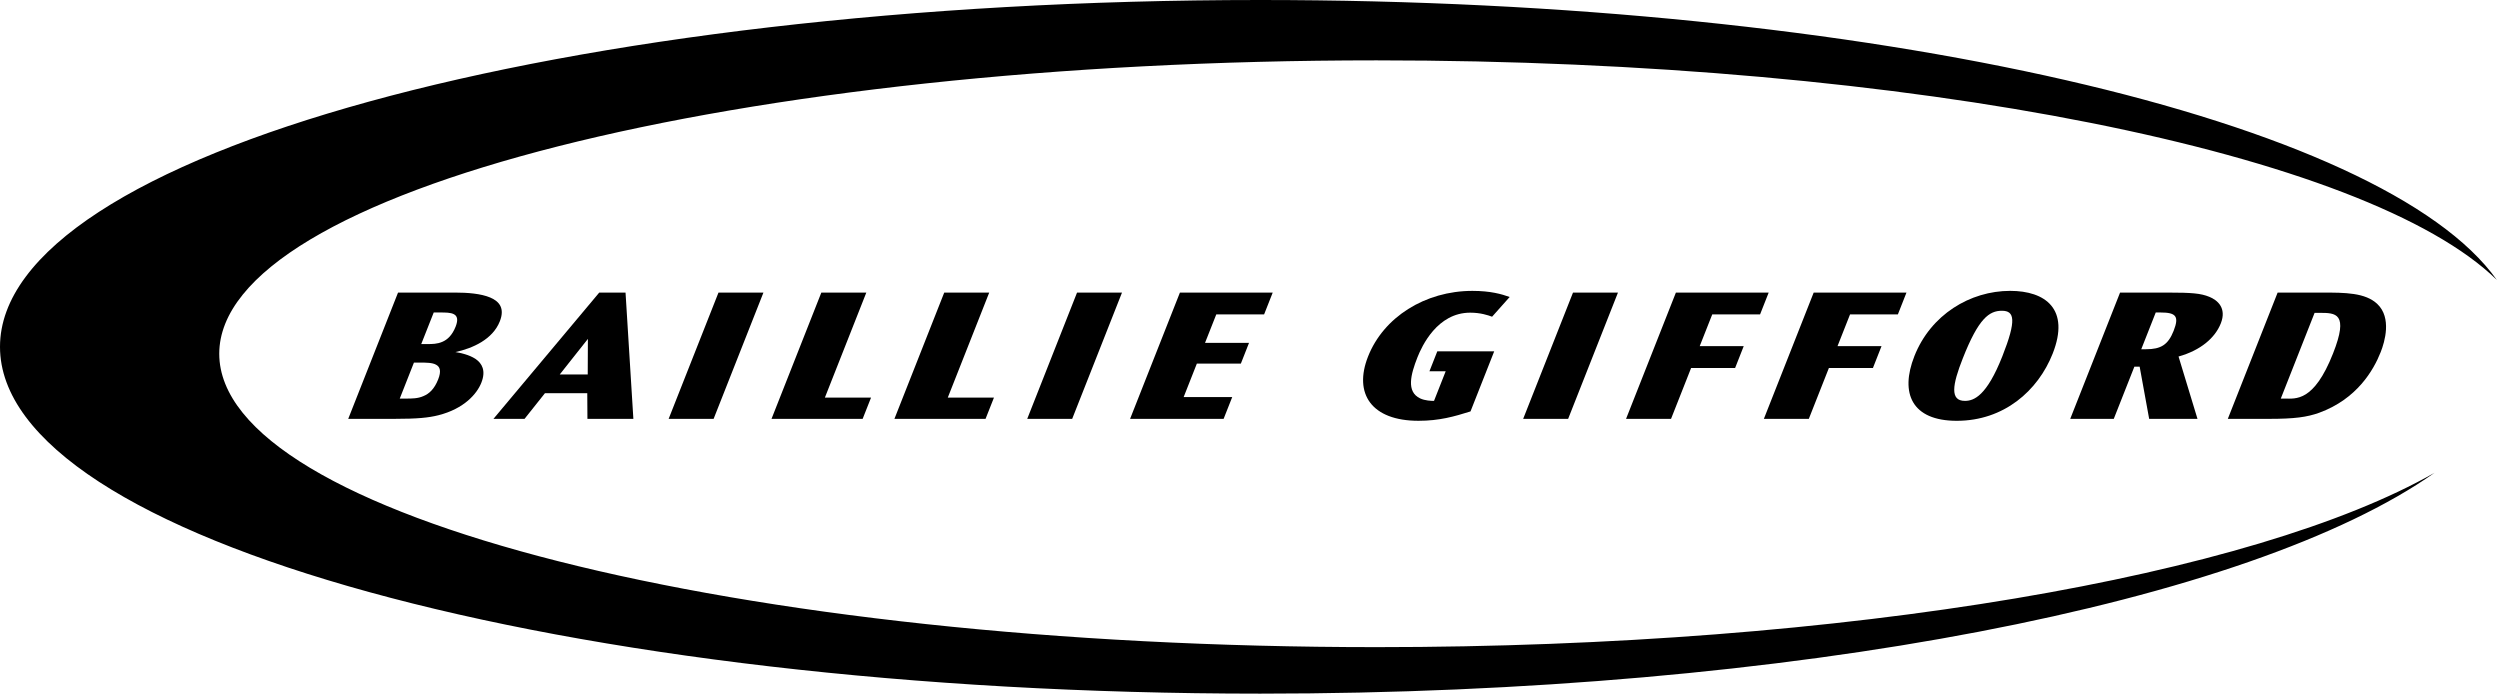
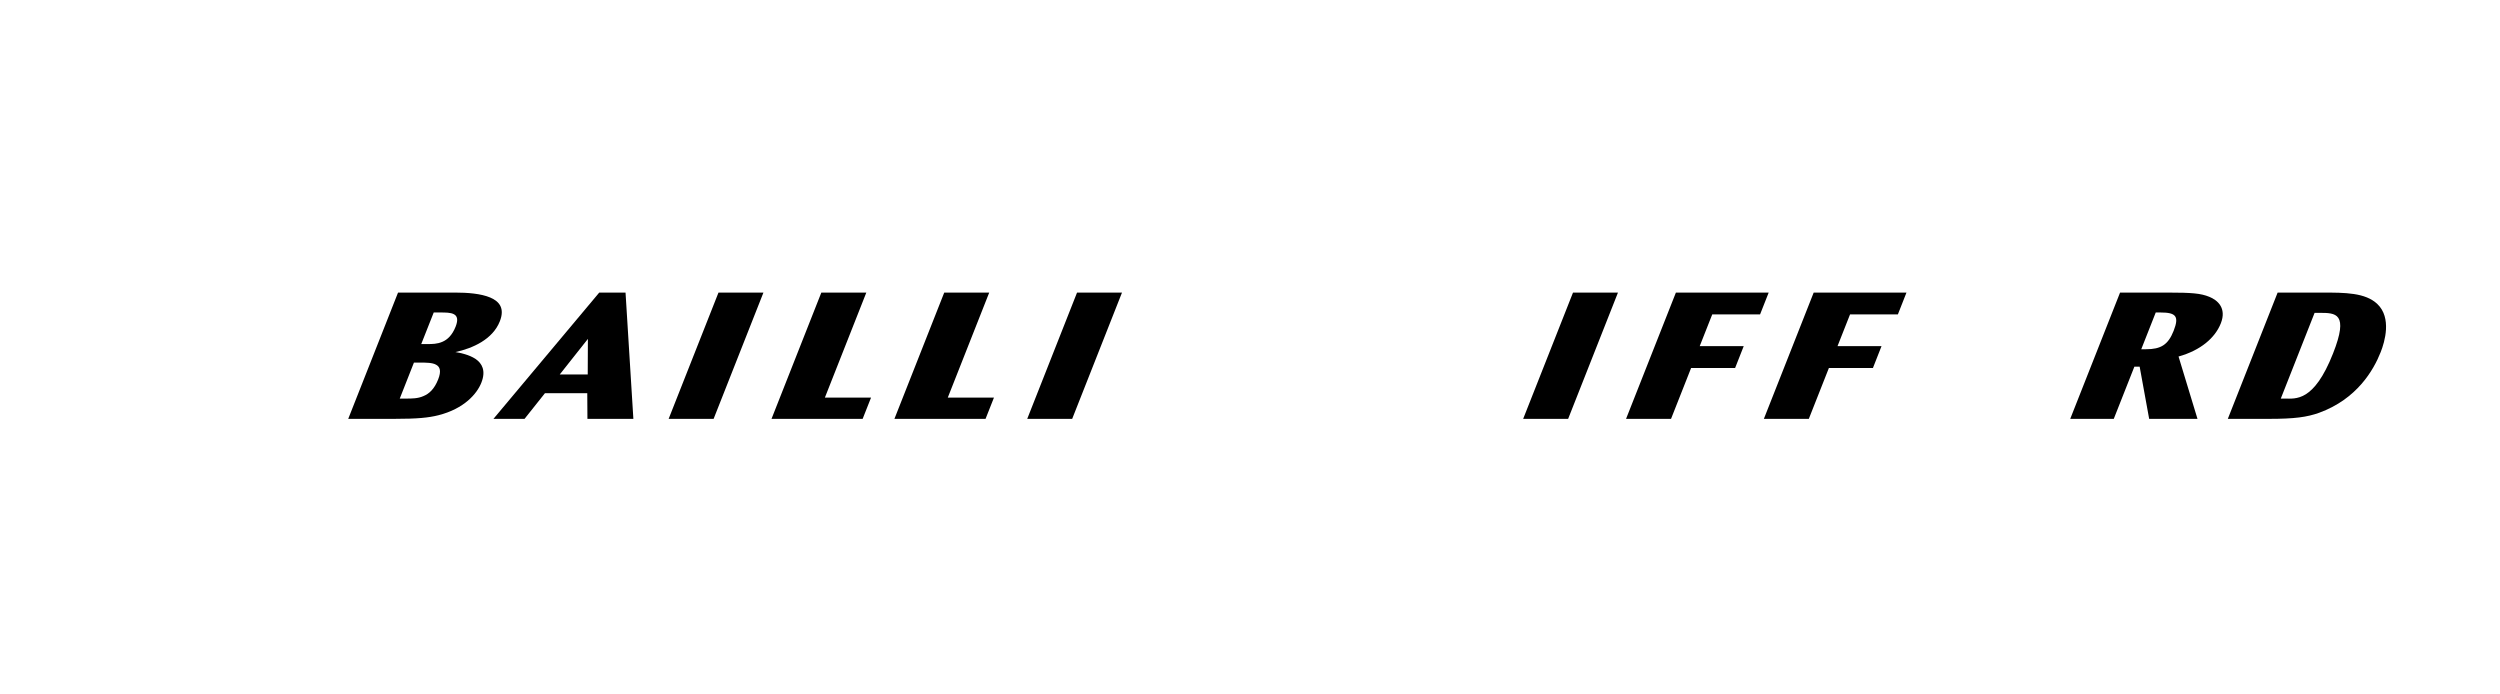
<svg xmlns="http://www.w3.org/2000/svg" width="173" height="48" viewBox="0 0 173 48" fill="none">
  <path d="M52.83 20.247L49.382 28.985H46.27L49.719 20.247H52.83Z" fill="black" />
  <path d="M59.949 20.247L57.081 27.516H60.276L59.695 28.985H53.389L56.836 20.247H59.949Z" fill="black" />
  <path d="M68.454 20.247L65.586 27.516H68.781L68.2 28.985H61.894L65.341 20.247H68.454Z" fill="black" />
  <path d="M77.642 20.247L74.195 28.985H71.084L74.531 20.247H77.642Z" fill="black" />
-   <path d="M88.072 20.247L87.476 21.757H84.166L83.387 23.728H86.432L85.868 25.16H82.823L81.909 27.477H85.27L84.674 28.985H78.202L81.65 20.247H88.072Z" fill="black" />
-   <path d="M103.253 21.916C102.965 21.81 102.451 21.637 101.74 21.637C99.457 21.637 98.393 23.954 98.084 24.735C97.622 25.914 97.3 27.106 98.274 27.569C98.609 27.729 99.051 27.742 99.234 27.742L100.042 25.69H98.918L99.461 24.312H103.399L101.759 28.47C100.625 28.827 99.6 29.119 98.16 29.119C94.915 29.119 93.651 27.251 94.669 24.671C95.739 21.955 98.613 20.129 101.889 20.129C103.147 20.129 103.918 20.353 104.469 20.552L103.253 21.916Z" fill="black" />
  <path d="M111.963 20.247L108.515 28.985H105.403L108.852 20.247H111.963Z" fill="black" />
  <path d="M122.393 20.247L121.797 21.757H118.487L117.62 23.954H120.665L120.07 25.464H117.025L115.636 28.985H112.523L115.972 20.247H122.393Z" fill="black" />
  <path d="M131.928 20.247L131.333 21.757H128.023L127.156 23.954H130.201L129.607 25.464H126.56L125.17 28.985H122.06L125.507 20.247H131.928Z" fill="black" />
  <path fill-rule="evenodd" clip-rule="evenodd" d="M31.516 20.247C32.327 20.247 33.277 20.313 33.929 20.591C34.582 20.87 34.934 21.359 34.589 22.233C34.093 23.492 32.71 24.101 31.514 24.364C31.857 24.419 32.455 24.538 32.913 24.842C33.357 25.147 33.639 25.649 33.309 26.484C33.006 27.251 32.12 28.284 30.337 28.735C29.656 28.906 28.896 28.985 27.273 28.985H24.097L27.544 20.247L31.516 20.247ZM29.581 23.809C29.895 23.809 30.26 23.809 30.621 23.649C30.959 23.504 31.294 23.2 31.529 22.604C31.723 22.115 31.64 21.863 31.405 21.742C31.187 21.624 30.824 21.624 30.444 21.624H30.014L29.15 23.809H29.581ZM28.108 27.582C28.49 27.582 28.921 27.582 29.303 27.409C29.696 27.251 30.059 26.92 30.32 26.258C30.549 25.677 30.45 25.383 30.175 25.238C29.919 25.092 29.489 25.092 29.075 25.092H28.644L27.663 27.582L28.108 27.582Z" fill="black" />
  <path fill-rule="evenodd" clip-rule="evenodd" d="M43.287 20.247L43.829 28.985H40.65L40.639 27.211H37.709L36.298 28.985H34.147L41.467 20.247H43.287ZM38.734 25.914H40.671L40.682 23.452L38.734 25.914Z" fill="black" />
-   <path fill-rule="evenodd" clip-rule="evenodd" d="M139.105 20.128C141.539 20.128 143.262 21.386 142.045 24.471C141.029 27.04 138.671 29.12 135.409 29.12C132.299 29.12 131.462 27.213 132.476 24.643C133.604 21.783 136.325 20.128 139.105 20.128ZM135.972 27.741C136.598 27.741 137.48 27.397 138.562 24.657C139.555 22.14 139.408 21.505 138.53 21.505C137.651 21.505 136.914 22.035 135.829 24.788C135.095 26.643 134.926 27.741 135.972 27.741Z" fill="black" />
  <path fill-rule="evenodd" clip-rule="evenodd" d="M150.035 20.247C151.675 20.247 152.299 20.3 152.882 20.539C153.439 20.763 154.103 21.306 153.68 22.378C153.281 23.384 152.282 24.246 150.755 24.671L152.066 28.985H148.722L148.064 25.372H147.699L146.273 28.985H143.26L146.708 20.247L150.035 20.247ZM149.177 21.624L148.175 24.167H148.506C149.533 24.167 150.033 23.862 150.415 22.895C150.81 21.889 150.584 21.624 149.508 21.624H149.177Z" fill="black" />
  <path fill-rule="evenodd" clip-rule="evenodd" d="M160.725 20.247C162.264 20.247 163.687 20.247 164.515 21.041C165.514 21.994 165.027 23.649 164.744 24.364C164.248 25.622 163.1 27.608 160.49 28.562C159.642 28.867 158.782 28.985 157.012 28.985H154.165L157.612 20.247L160.725 20.247ZM160.17 21.65L157.831 27.582H158.096C158.857 27.582 160.116 27.834 161.447 24.458C162.555 21.65 161.628 21.65 160.503 21.65H160.17Z" fill="black" />
-   <path d="M0 24C0 10.745 39.04 0 87.2 0C129.607 0 164.944 8.332 172.781 19.372C163.847 10.632 132.526 4.177 95.255 4.177C51.026 4.177 15.172 13.267 15.172 24.48C15.172 35.693 51.026 44.782 95.255 44.782C127.914 44.782 156.006 39.826 168.47 32.717C155.792 41.664 124.186 48 87.2 48C39.04 48 0 37.254 0 24Z" fill="black" />
</svg>